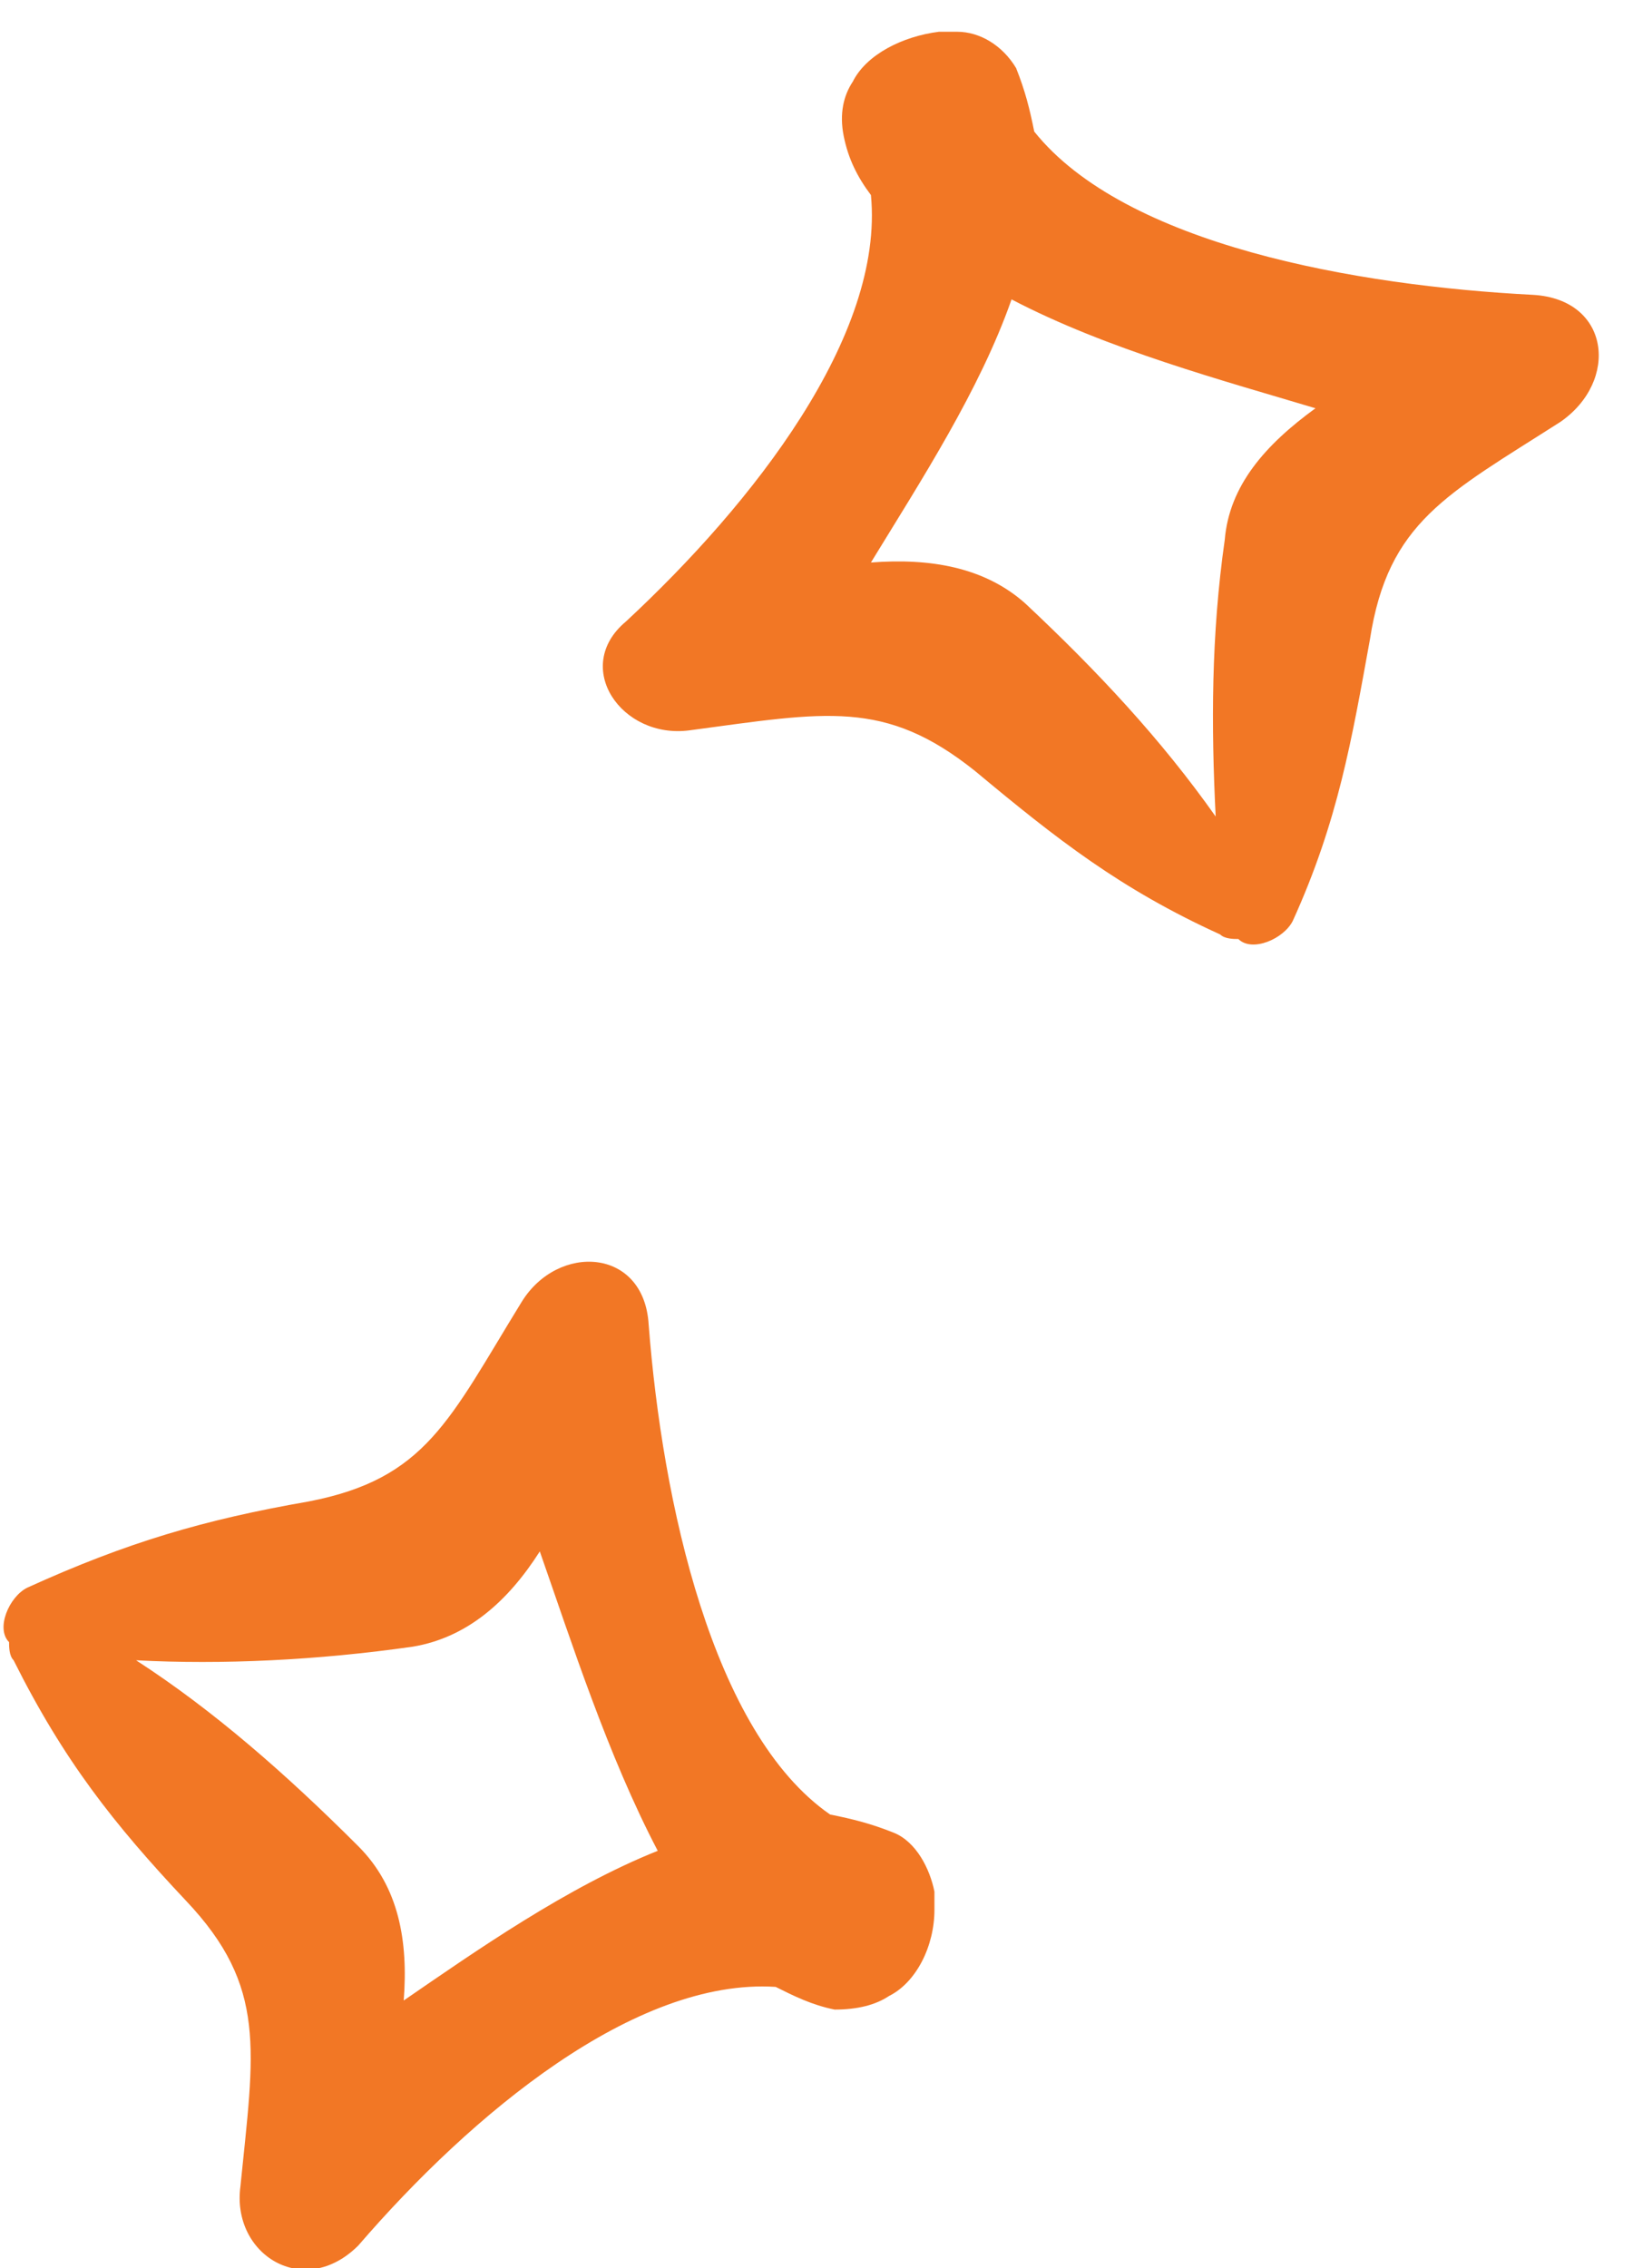
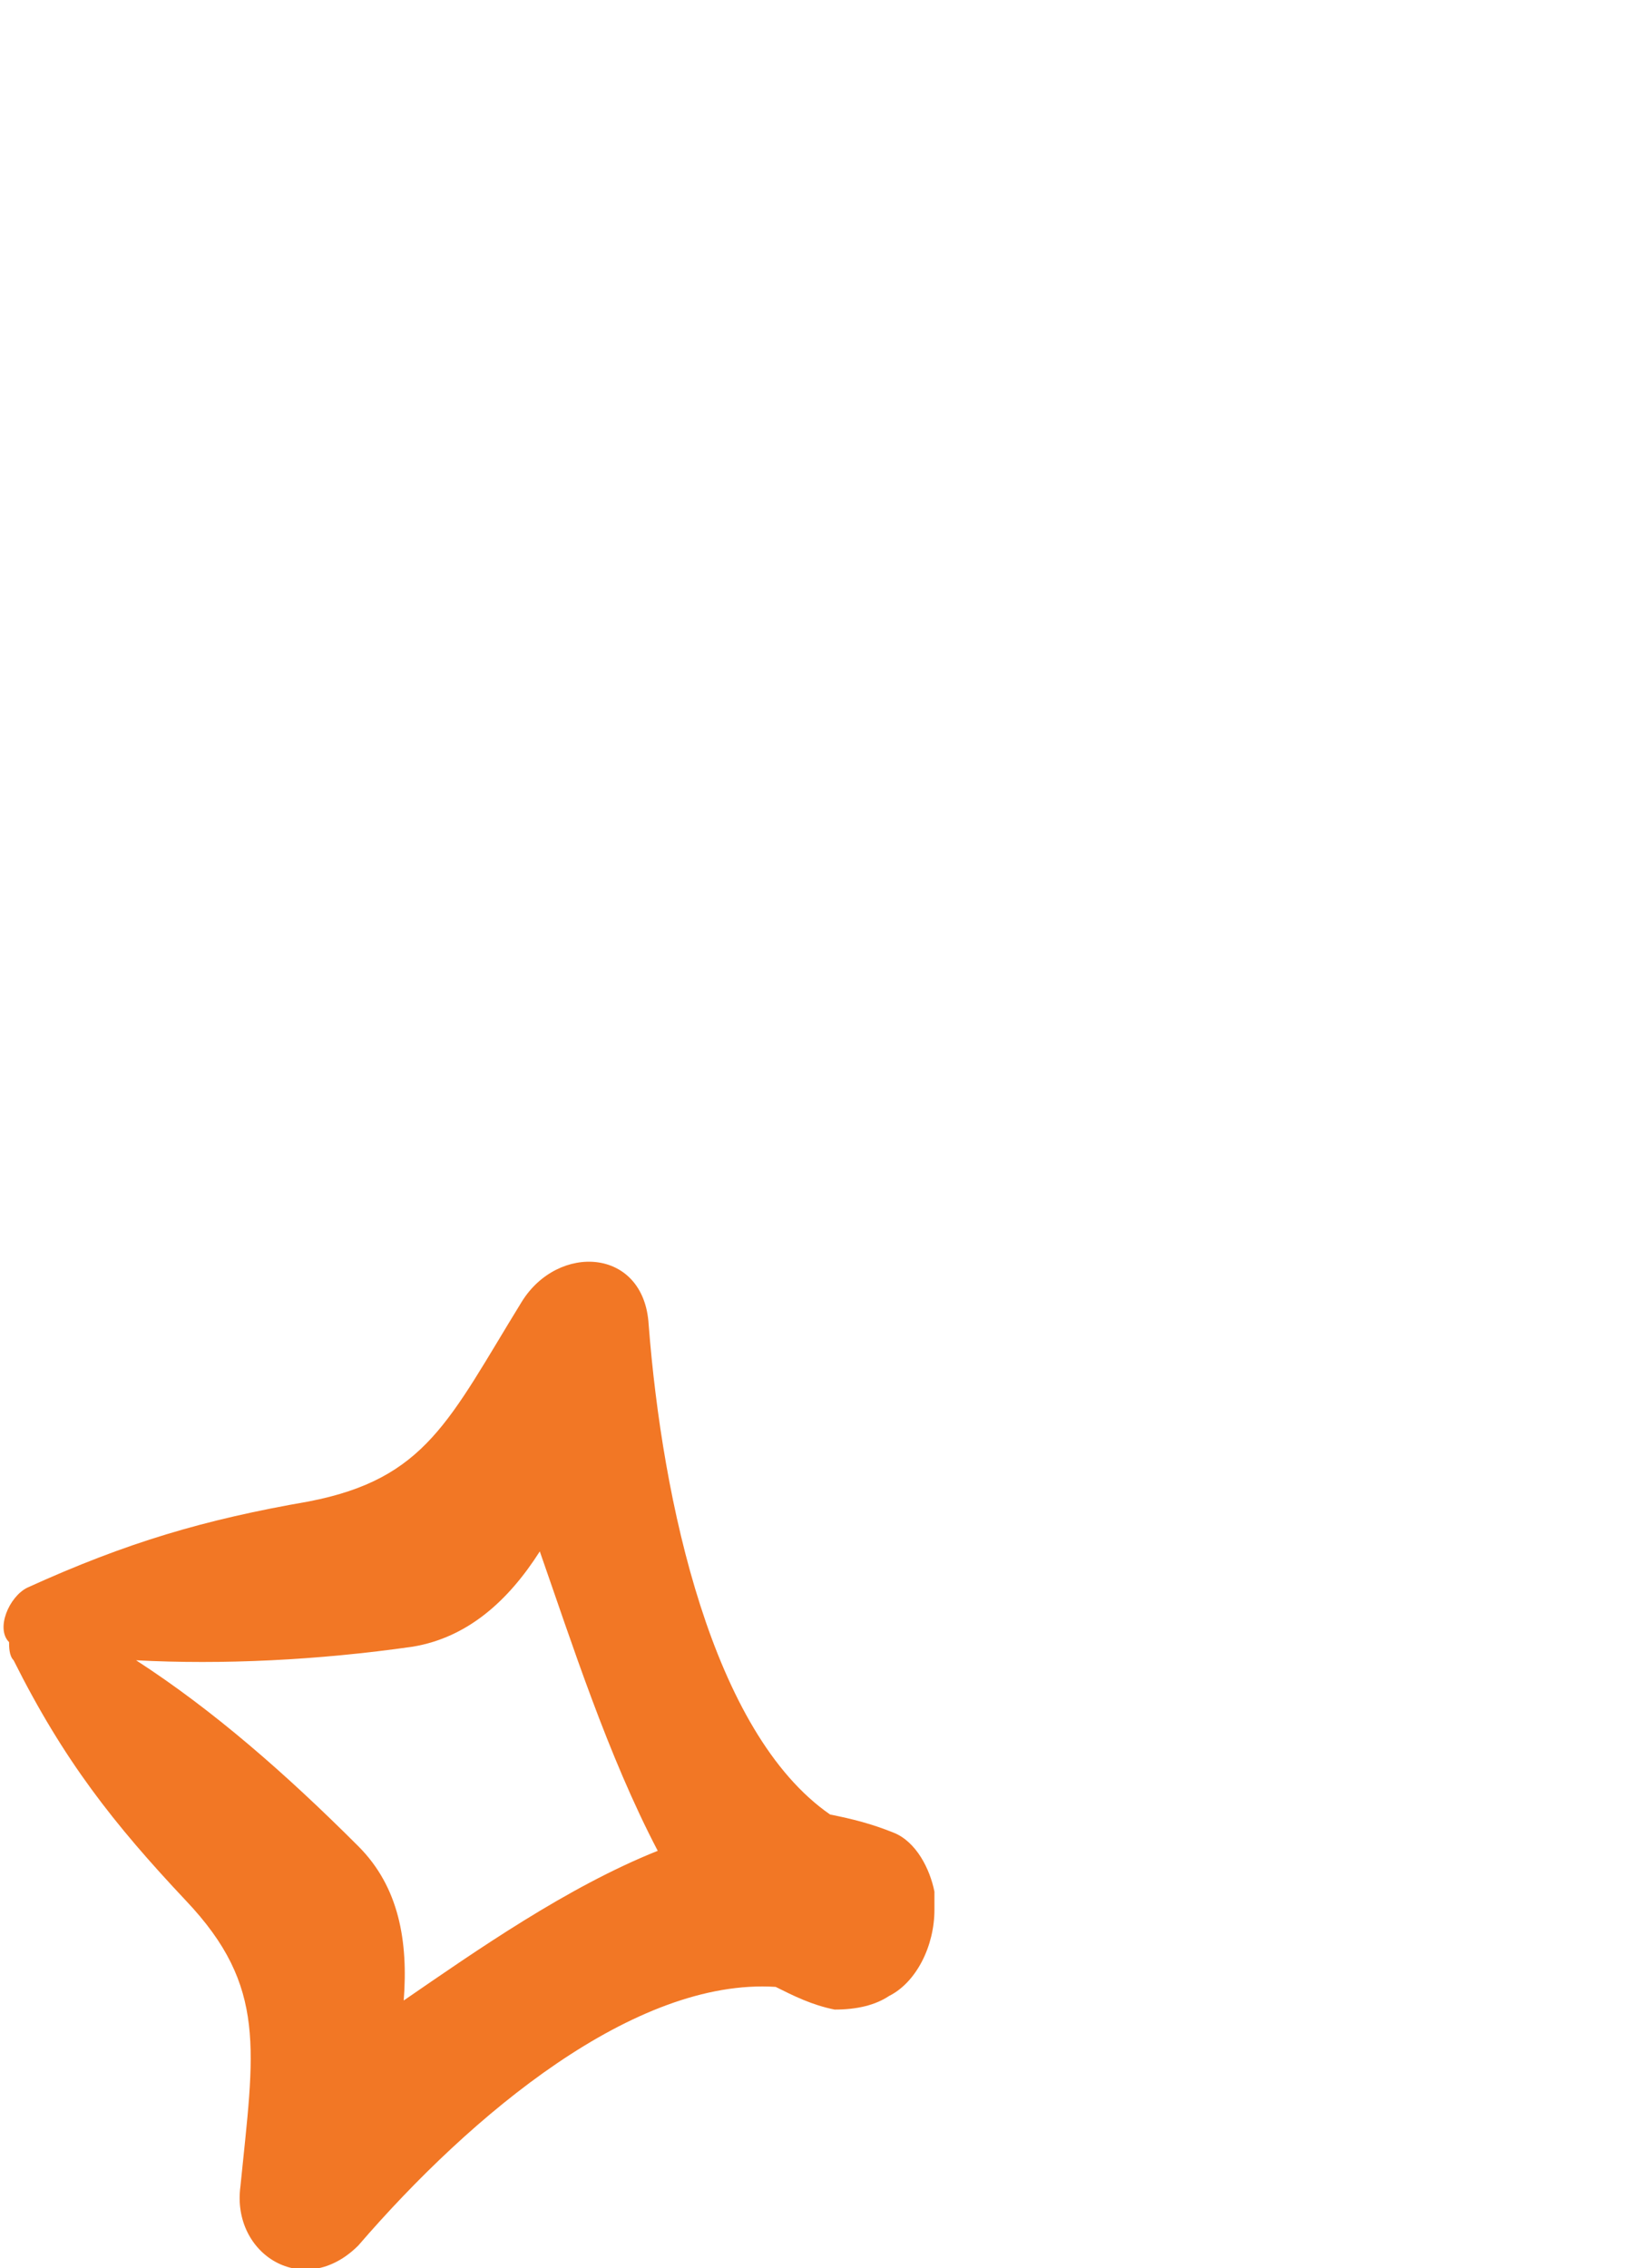
<svg xmlns="http://www.w3.org/2000/svg" version="1.1" id="Layer_1" x="0px" y="0px" viewBox="0 0 36 50" style="enable-background:new 0 0 36 50;" xml:space="preserve">
  <style type="text/css">
	.st0{fill-rule:evenodd;clip-rule:evenodd;fill:#F27725;}
</style>
-   <path class="st0" d="M22.3,6.6C24.4,7.7,27,8.4,29,9c-1.1,0.8-1.9,1.7-2,2.9C26.7,14,26.7,16,26.8,18c-1.2-1.7-2.6-3.2-4.2-4.7  c-0.9-0.8-2.1-1-3.4-0.9C20.3,10.6,21.6,8.6,22.3,6.6 M15.2,16.1c3-0.4,4.3-0.7,6.3,0.9c1.8,1.5,3.2,2.6,5.4,3.6  c0.1,0.1,0.3,0.1,0.4,0.1c0.3,0.3,1,0,1.2-0.4c1-2.2,1.3-4,1.7-6.2c0.4-2.6,1.7-3.2,4.2-4.8c1.3-0.9,1.1-2.7-0.6-2.8  c-3.9-0.2-9-1.1-11-3.6c-0.1-0.5-0.2-0.9-0.4-1.4c-0.3-0.5-0.8-0.8-1.3-0.8c-0.2,0-0.3,0-0.4,0c-0.8,0.1-1.6,0.5-1.9,1.1  c-0.2,0.3-0.3,0.7-0.2,1.2c0.1,0.5,0.3,0.9,0.6,1.3c0.3,3.1-2.6,6.8-5.4,9.4C12.6,14.7,13.7,16.3,15.2,16.1" />
  <path class="st0" d="M14.5,40.8c-1.1-2.1-1.9-4.6-2.6-6.6c-0.7,1.1-1.6,1.9-2.8,2.1C7,36.6,4.9,36.7,3,36.6c1.7,1.1,3.3,2.5,4.9,4.1  c0.9,0.9,1.1,2.1,1,3.4C10.5,43,12.5,41.6,14.5,40.8 M5.3,48.2c0.3-3,0.6-4.4-1.2-6.3c-1.6-1.7-2.7-3.1-3.8-5.3  c-0.1-0.1-0.1-0.3-0.1-0.4c-0.3-0.3,0-1,0.4-1.2c2.2-1,3.9-1.5,6.2-1.9c2.6-0.5,3.1-1.8,4.7-4.4c0.8-1.3,2.7-1.2,2.8,0.5  c0.3,3.9,1.4,9,4,10.8c0.5,0.1,0.9,0.2,1.4,0.4c0.5,0.2,0.8,0.8,0.9,1.3c0,0.2,0,0.3,0,0.4c0,0.8-0.4,1.6-1,1.9  c-0.3,0.2-0.7,0.3-1.2,0.3c-0.5-0.1-0.9-0.3-1.3-0.5c-3.1-0.2-6.7,2.8-9.2,5.7C6.7,50.7,5.1,49.7,5.3,48.2" />
</svg>